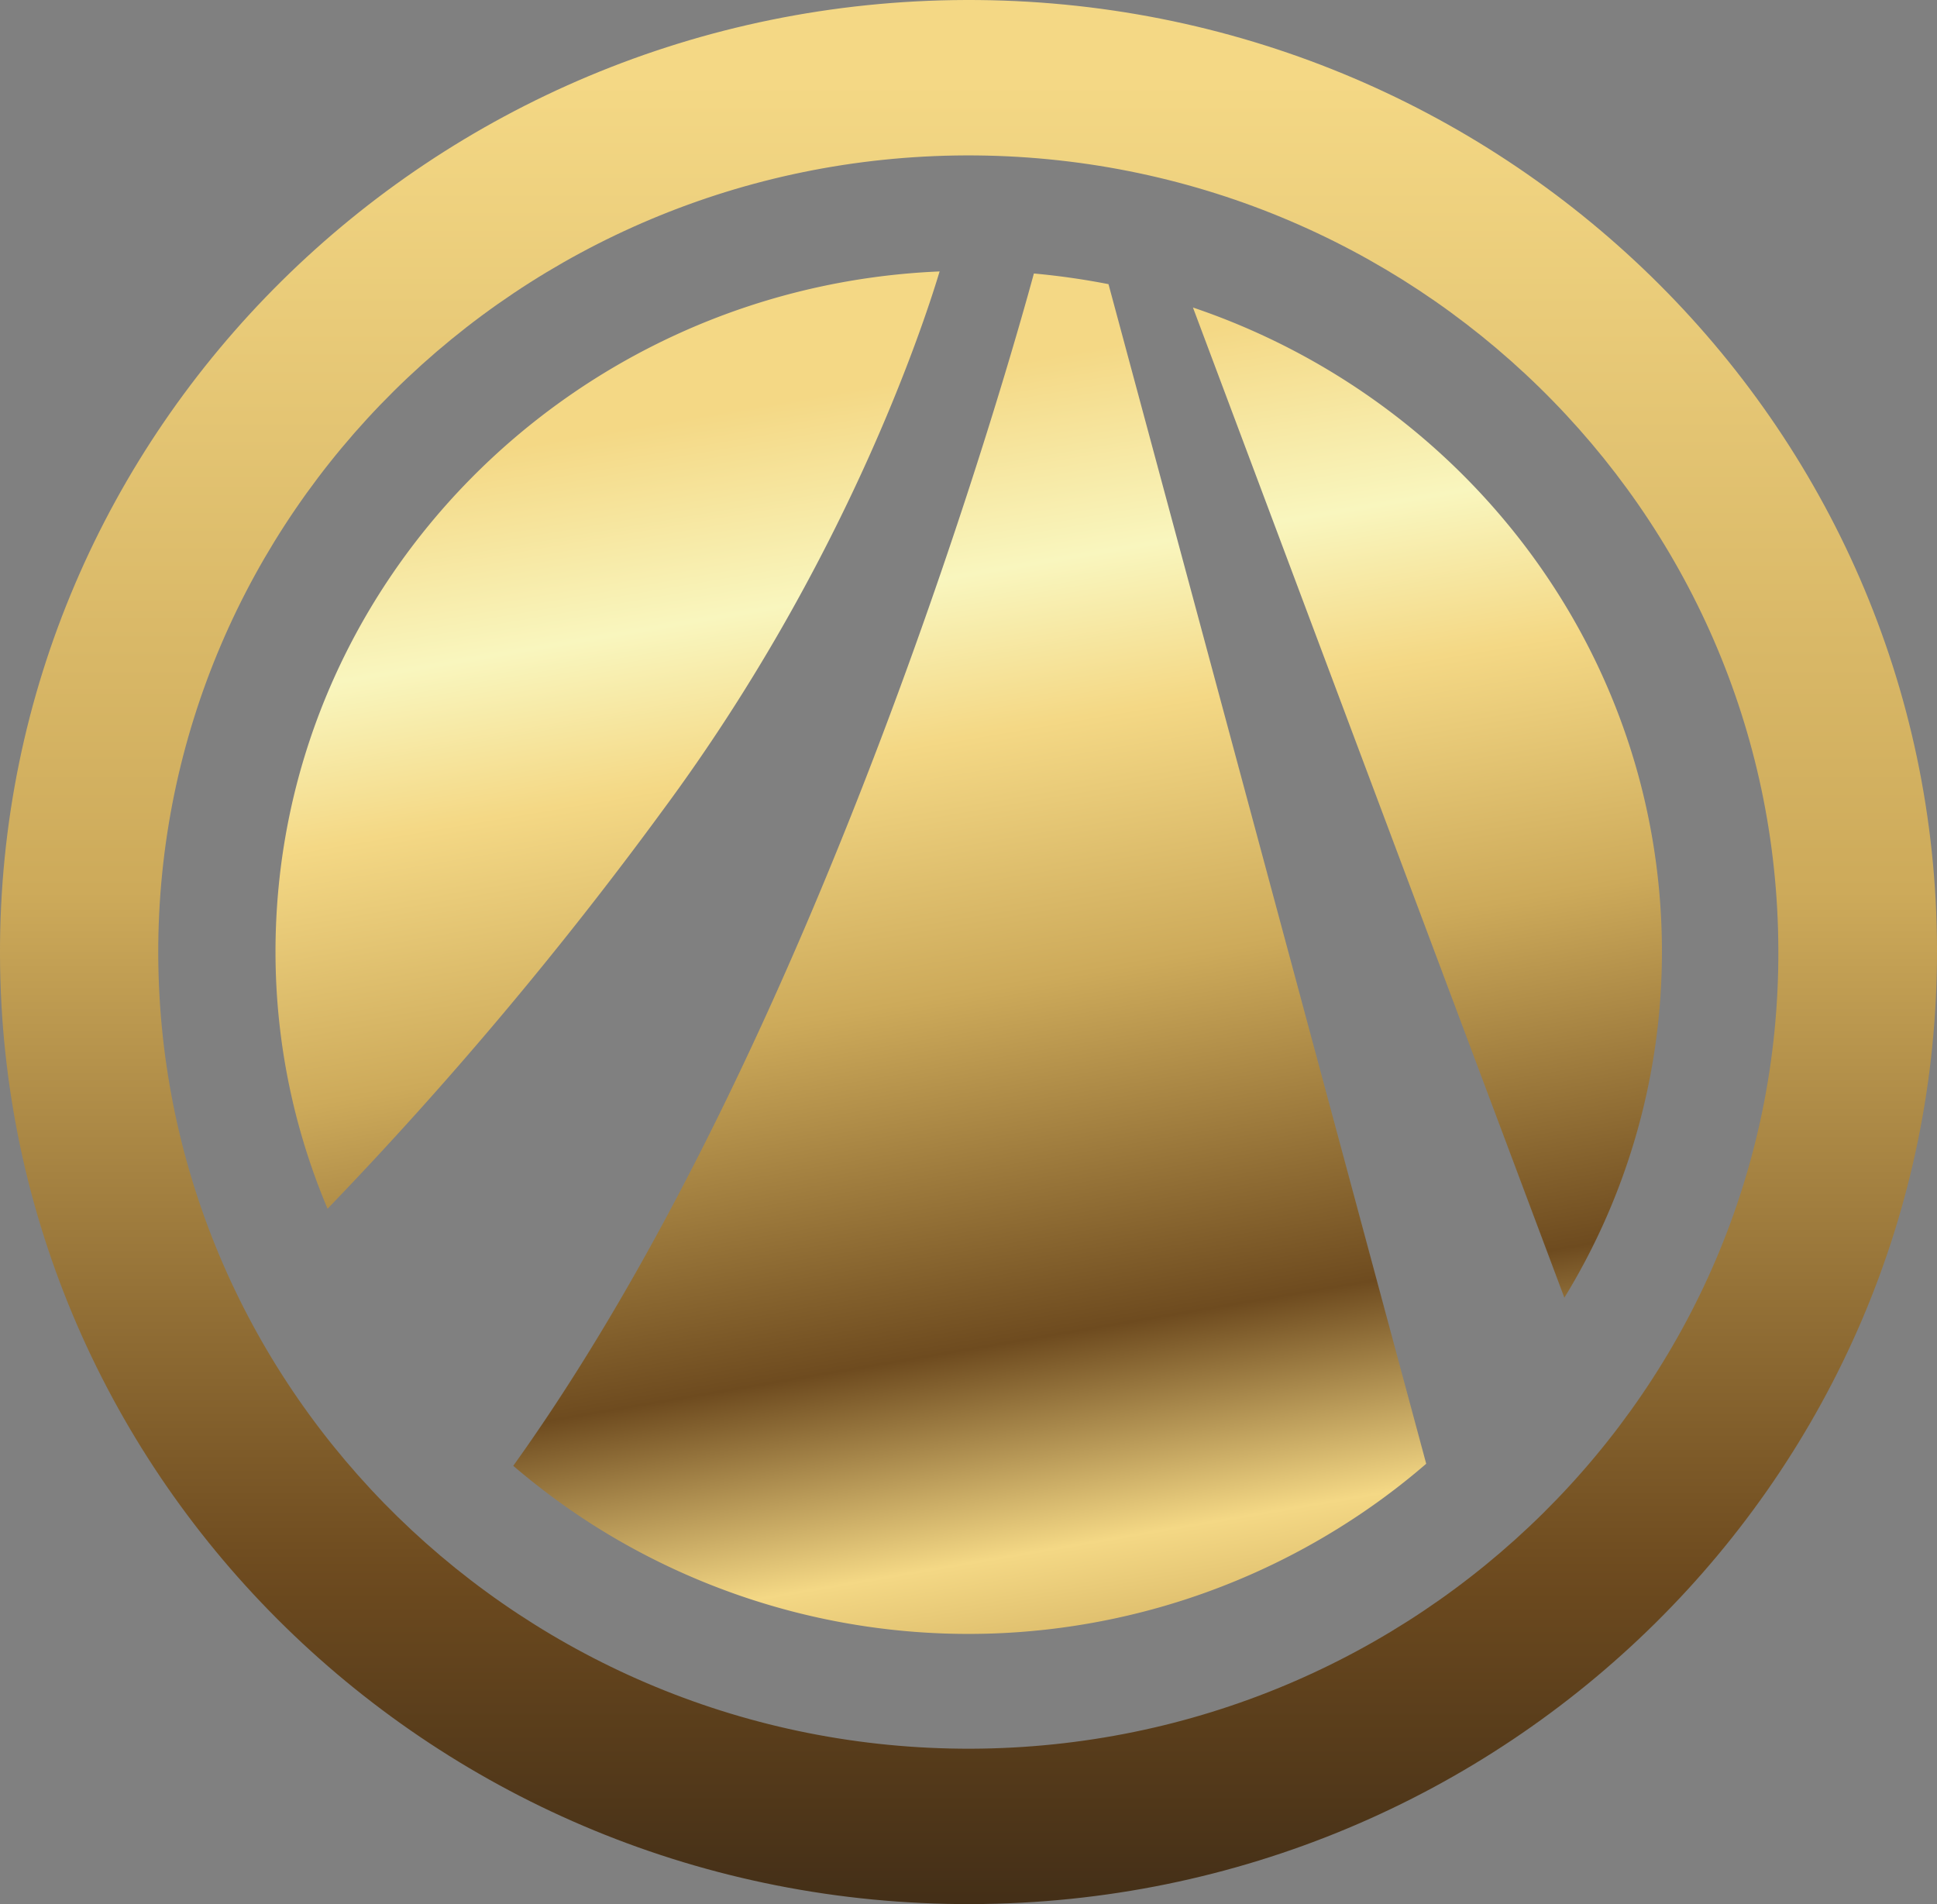
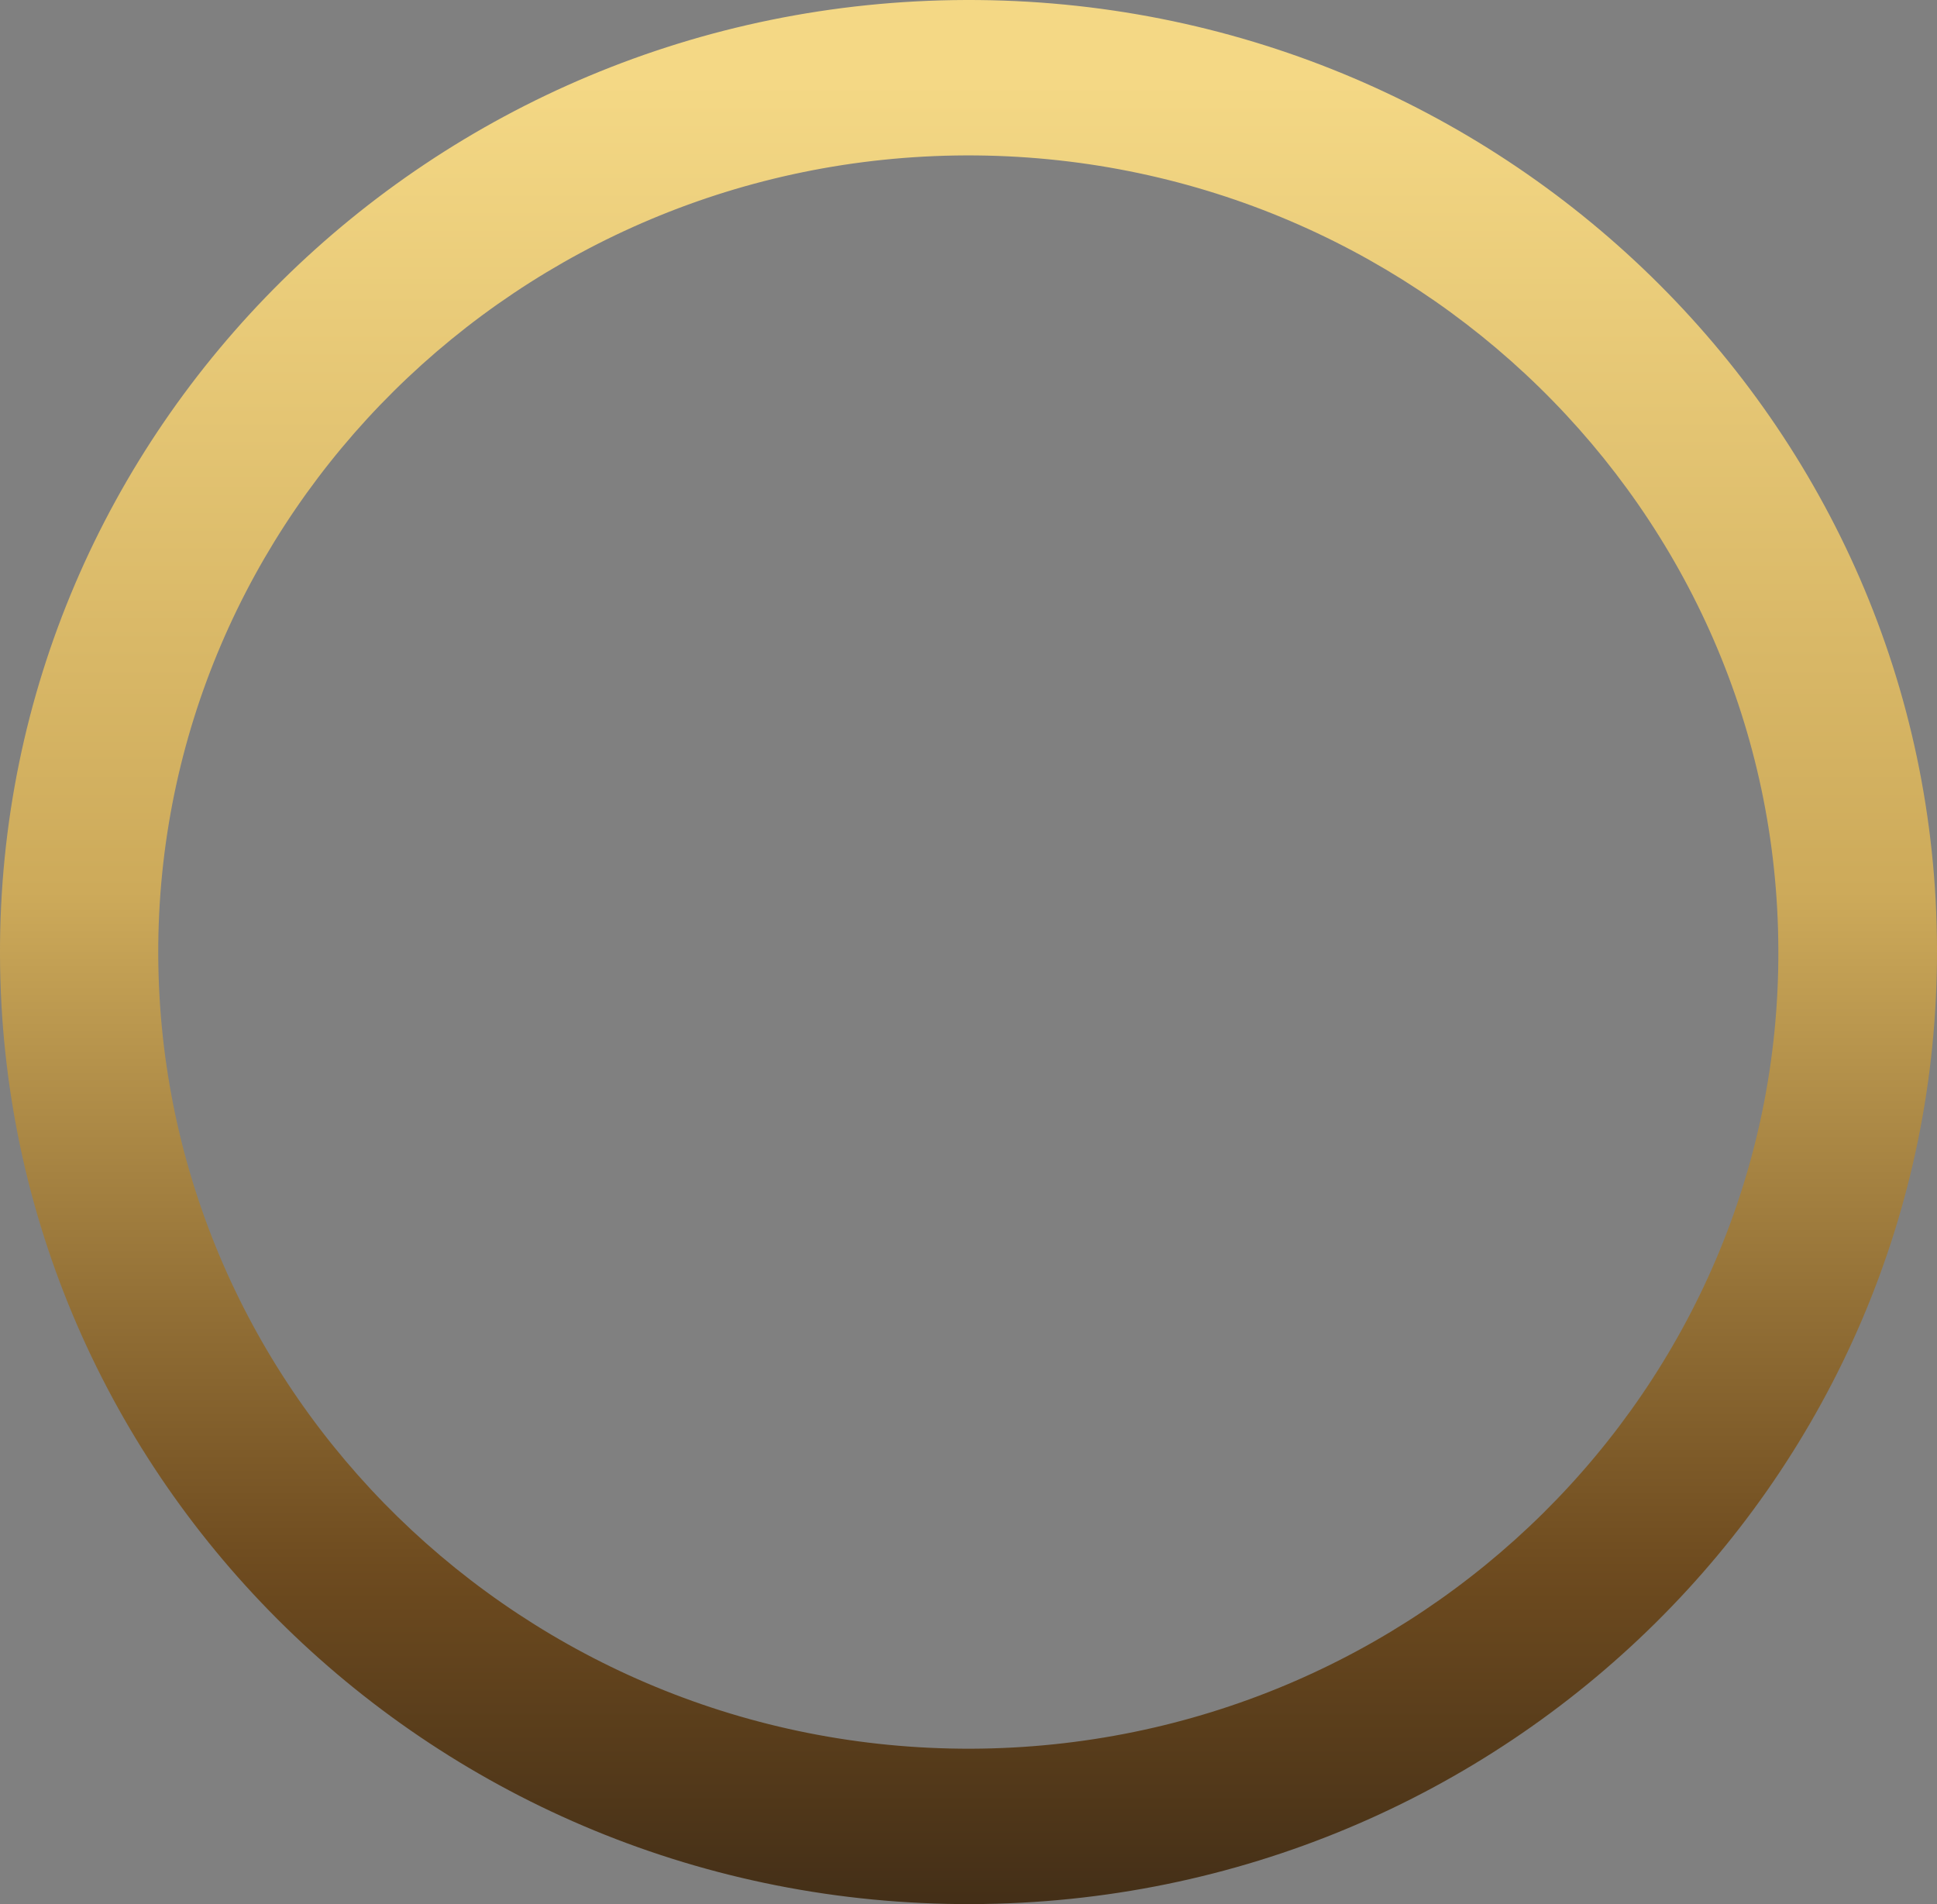
<svg xmlns="http://www.w3.org/2000/svg" width="216.085" height="212.381" viewBox="0 0 216.085 212.381">
  <rect x="0" y="0" width="216.085" height="212.381" fill="#808080" stroke="none" />
  <defs>
    <linearGradient id="linear-gradient" x1="0.505" y1="1.037" x2="0.505" y2="0.037" gradientUnits="objectBoundingBox">
      <stop offset="0.009" stop-color="#3e2b16" />
      <stop offset="0.21" stop-color="#6e4b1f" />
      <stop offset="0.569" stop-color="#cdaa5a" />
      <stop offset="1" stop-color="#f4d885" />
    </linearGradient>
    <linearGradient id="linear-gradient-2" x1="0.591" y1="1.045" x2="0.423" y2="0.058" gradientUnits="objectBoundingBox">
      <stop offset="0" stop-color="#cdaa5a" />
      <stop offset="0.114" stop-color="#f4d885" />
      <stop offset="0.267" stop-color="#6e4b1f" />
      <stop offset="0.523" stop-color="#cdaa5a" />
      <stop offset="0.707" stop-color="#f4d885" />
      <stop offset="0.823" stop-color="#f9f6be" />
      <stop offset="0.97" stop-color="#f4d885" />
    </linearGradient>
  </defs>
  <g id="aefavicongradient" transform="translate(-273.87 -397.28)">
-     <path id="Path_1" data-name="Path 1" d="M381.615,397.28c-59.68.183-107.928,47.882-107.745,106.51.183,58.674,48.7,106.053,108.385,105.87,59.635-.183,107.882-47.882,107.7-106.556C489.818,444.476,441.25,397.1,381.615,397.28Zm.595,195.048c-49.848.137-90.5-39.558-90.687-88.583-.137-48.979,40.244-88.949,90.092-89.132,49.848-.137,90.5,39.558,90.641,88.583C472.485,552.175,432.058,592.145,382.21,592.328Z" transform="translate(0)" fill="url(#linear-gradient)" />
-     <path id="Path_2" data-name="Path 2" d="M408.961,536.889a76.86,76.86,0,0,1-9.329,6.906,78.2,78.2,0,0,1-83.05.275,78.668,78.668,0,0,1-9.467-6.951c34.528-48.156,55.747-124.437,58.08-132.989a82.888,82.888,0,0,1,8.323,1.189ZM323.9,463.855a432.652,432.652,0,0,1-37.5,44.589,73.63,73.63,0,0,1-5.808-28.4c-.137-40.93,32.836-74.406,74.086-76.144C352.71,410.44,343.975,436.69,323.9,463.855Zm100.474,54.513L382.939,407.924c30.32,10.244,52.226,38.415,52.318,71.662A73.708,73.708,0,0,1,424.372,518.367Z" transform="translate(24.012 23.655)" fill="url(#linear-gradient-2)" />
+     <path id="Path_1" data-name="Path 1" d="M381.615,397.28c-59.68.183-107.928,47.882-107.745,106.51.183,58.674,48.7,106.053,108.385,105.87,59.635-.183,107.882-47.882,107.7-106.556C489.818,444.476,441.25,397.1,381.615,397.28m.595,195.048c-49.848.137-90.5-39.558-90.687-88.583-.137-48.979,40.244-88.949,90.092-89.132,49.848-.137,90.5,39.558,90.641,88.583C472.485,552.175,432.058,592.145,382.21,592.328Z" transform="translate(0)" fill="url(#linear-gradient)" />
  </g>
</svg>